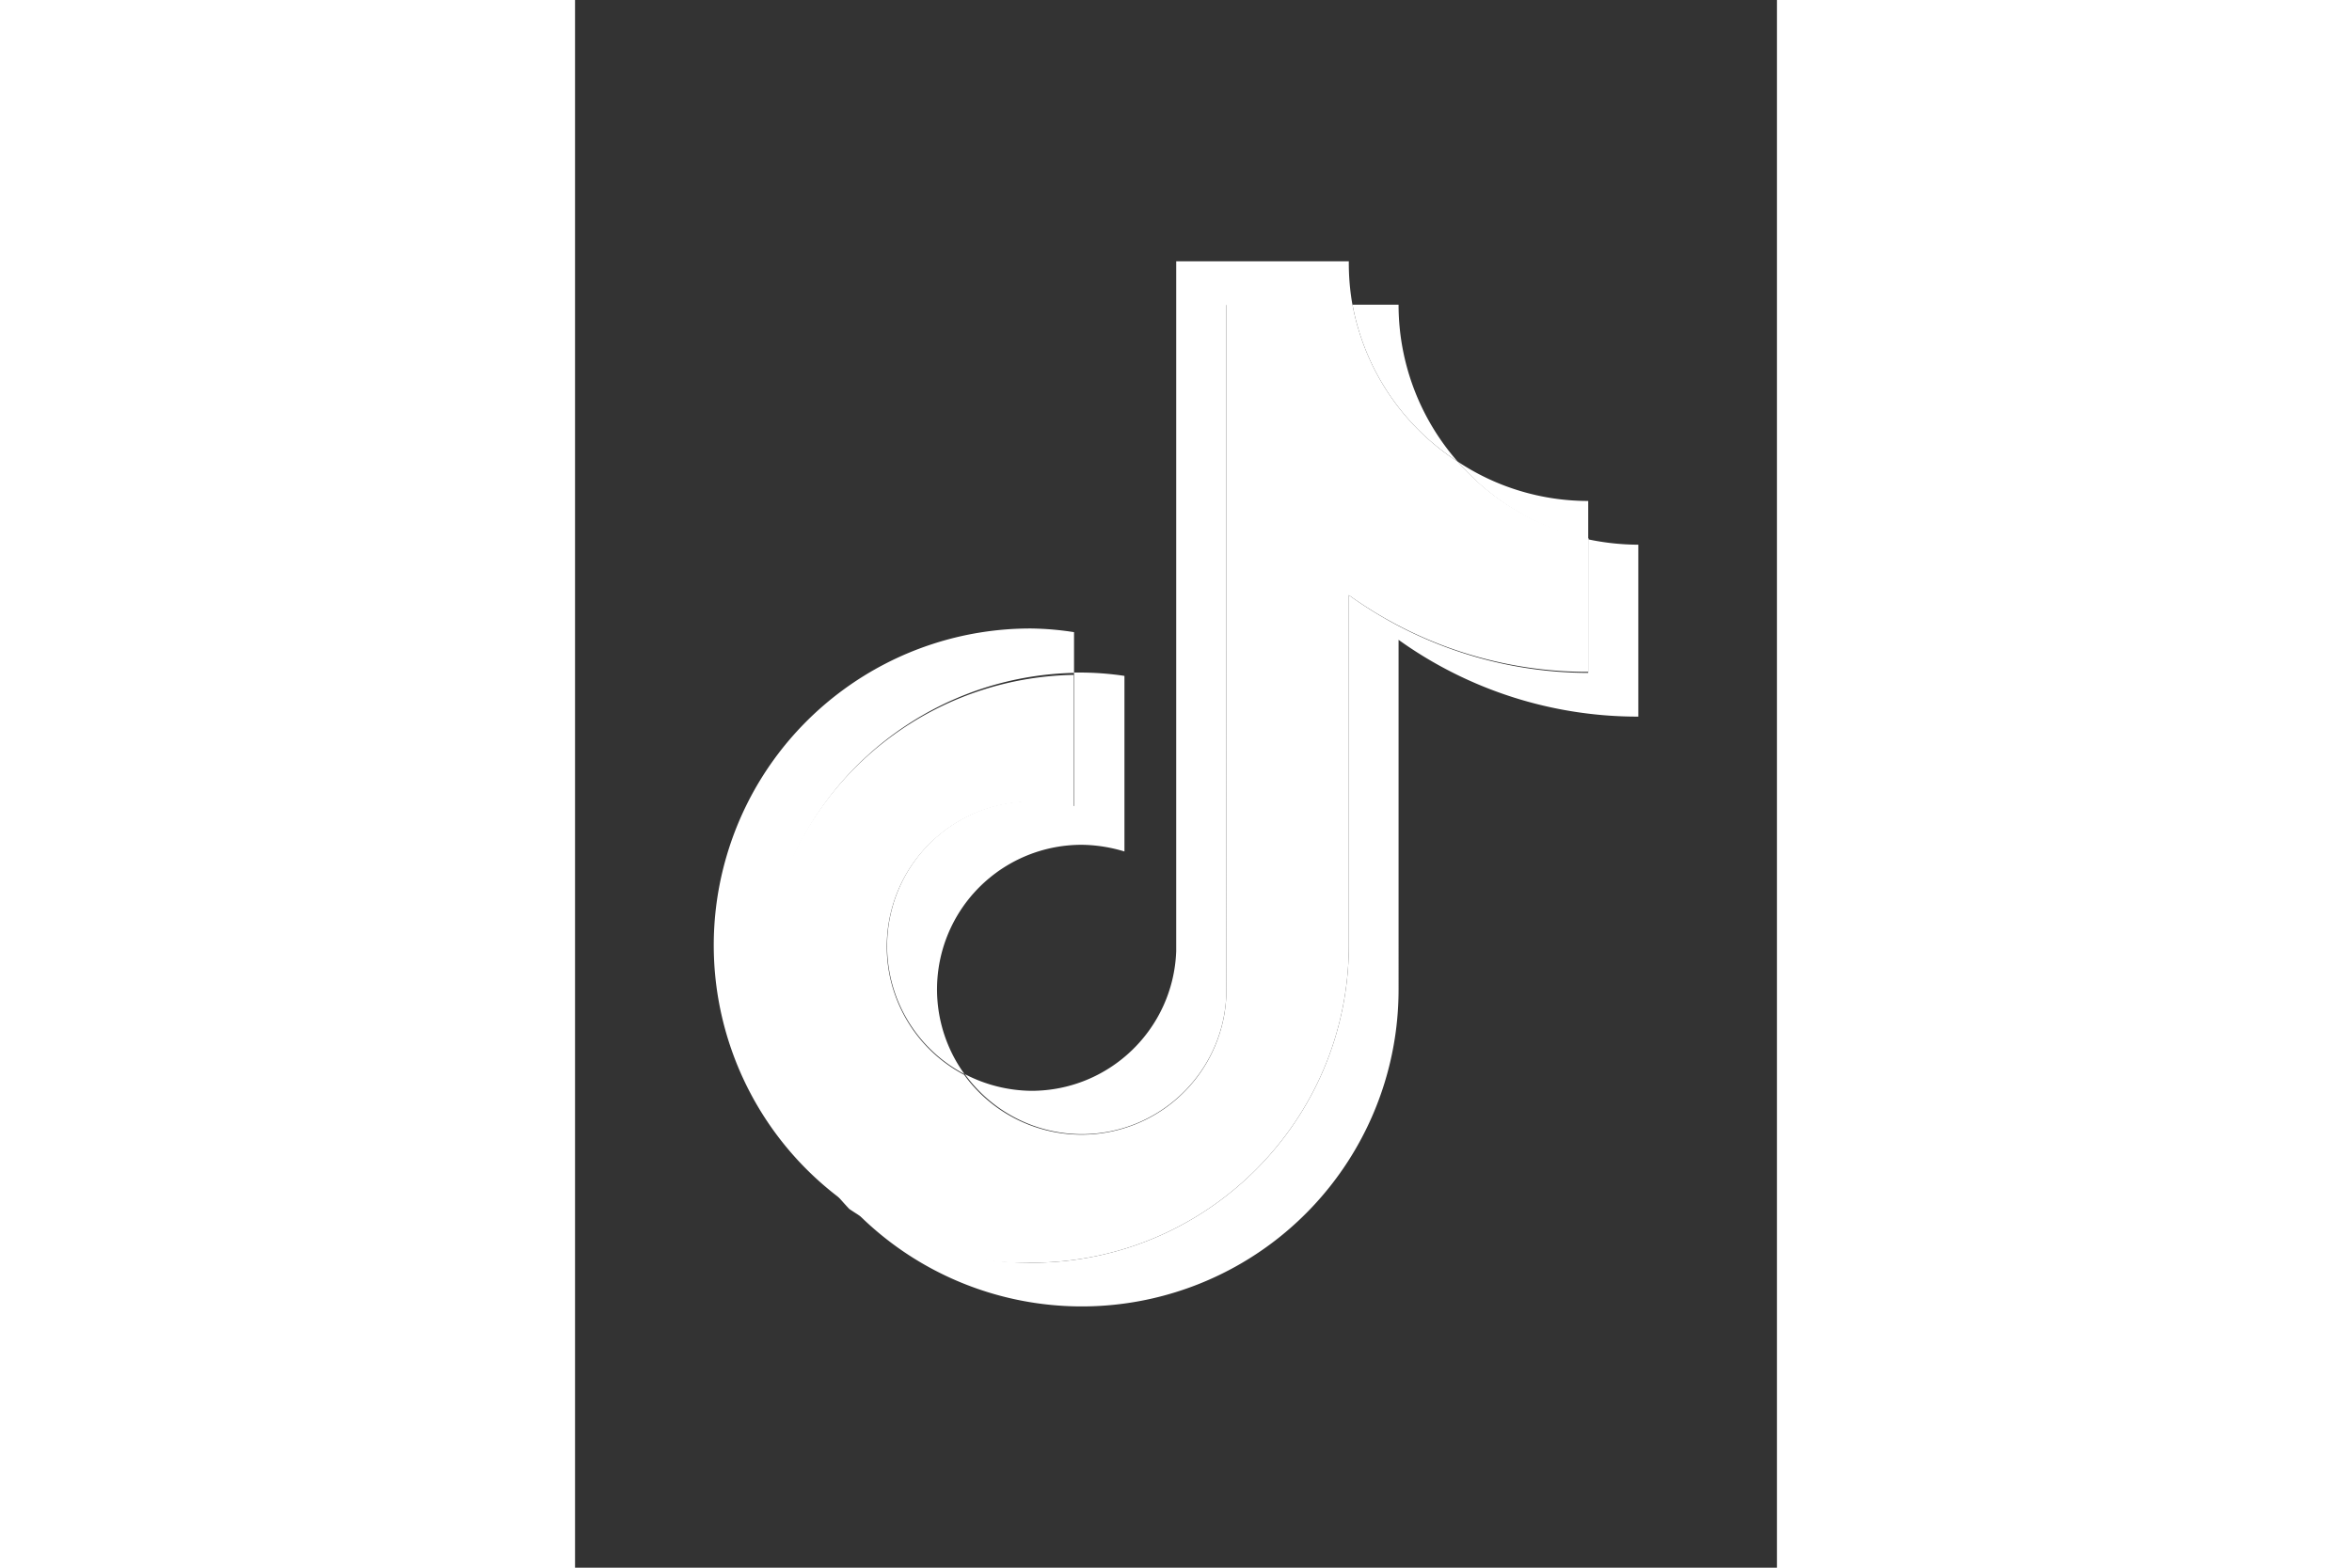
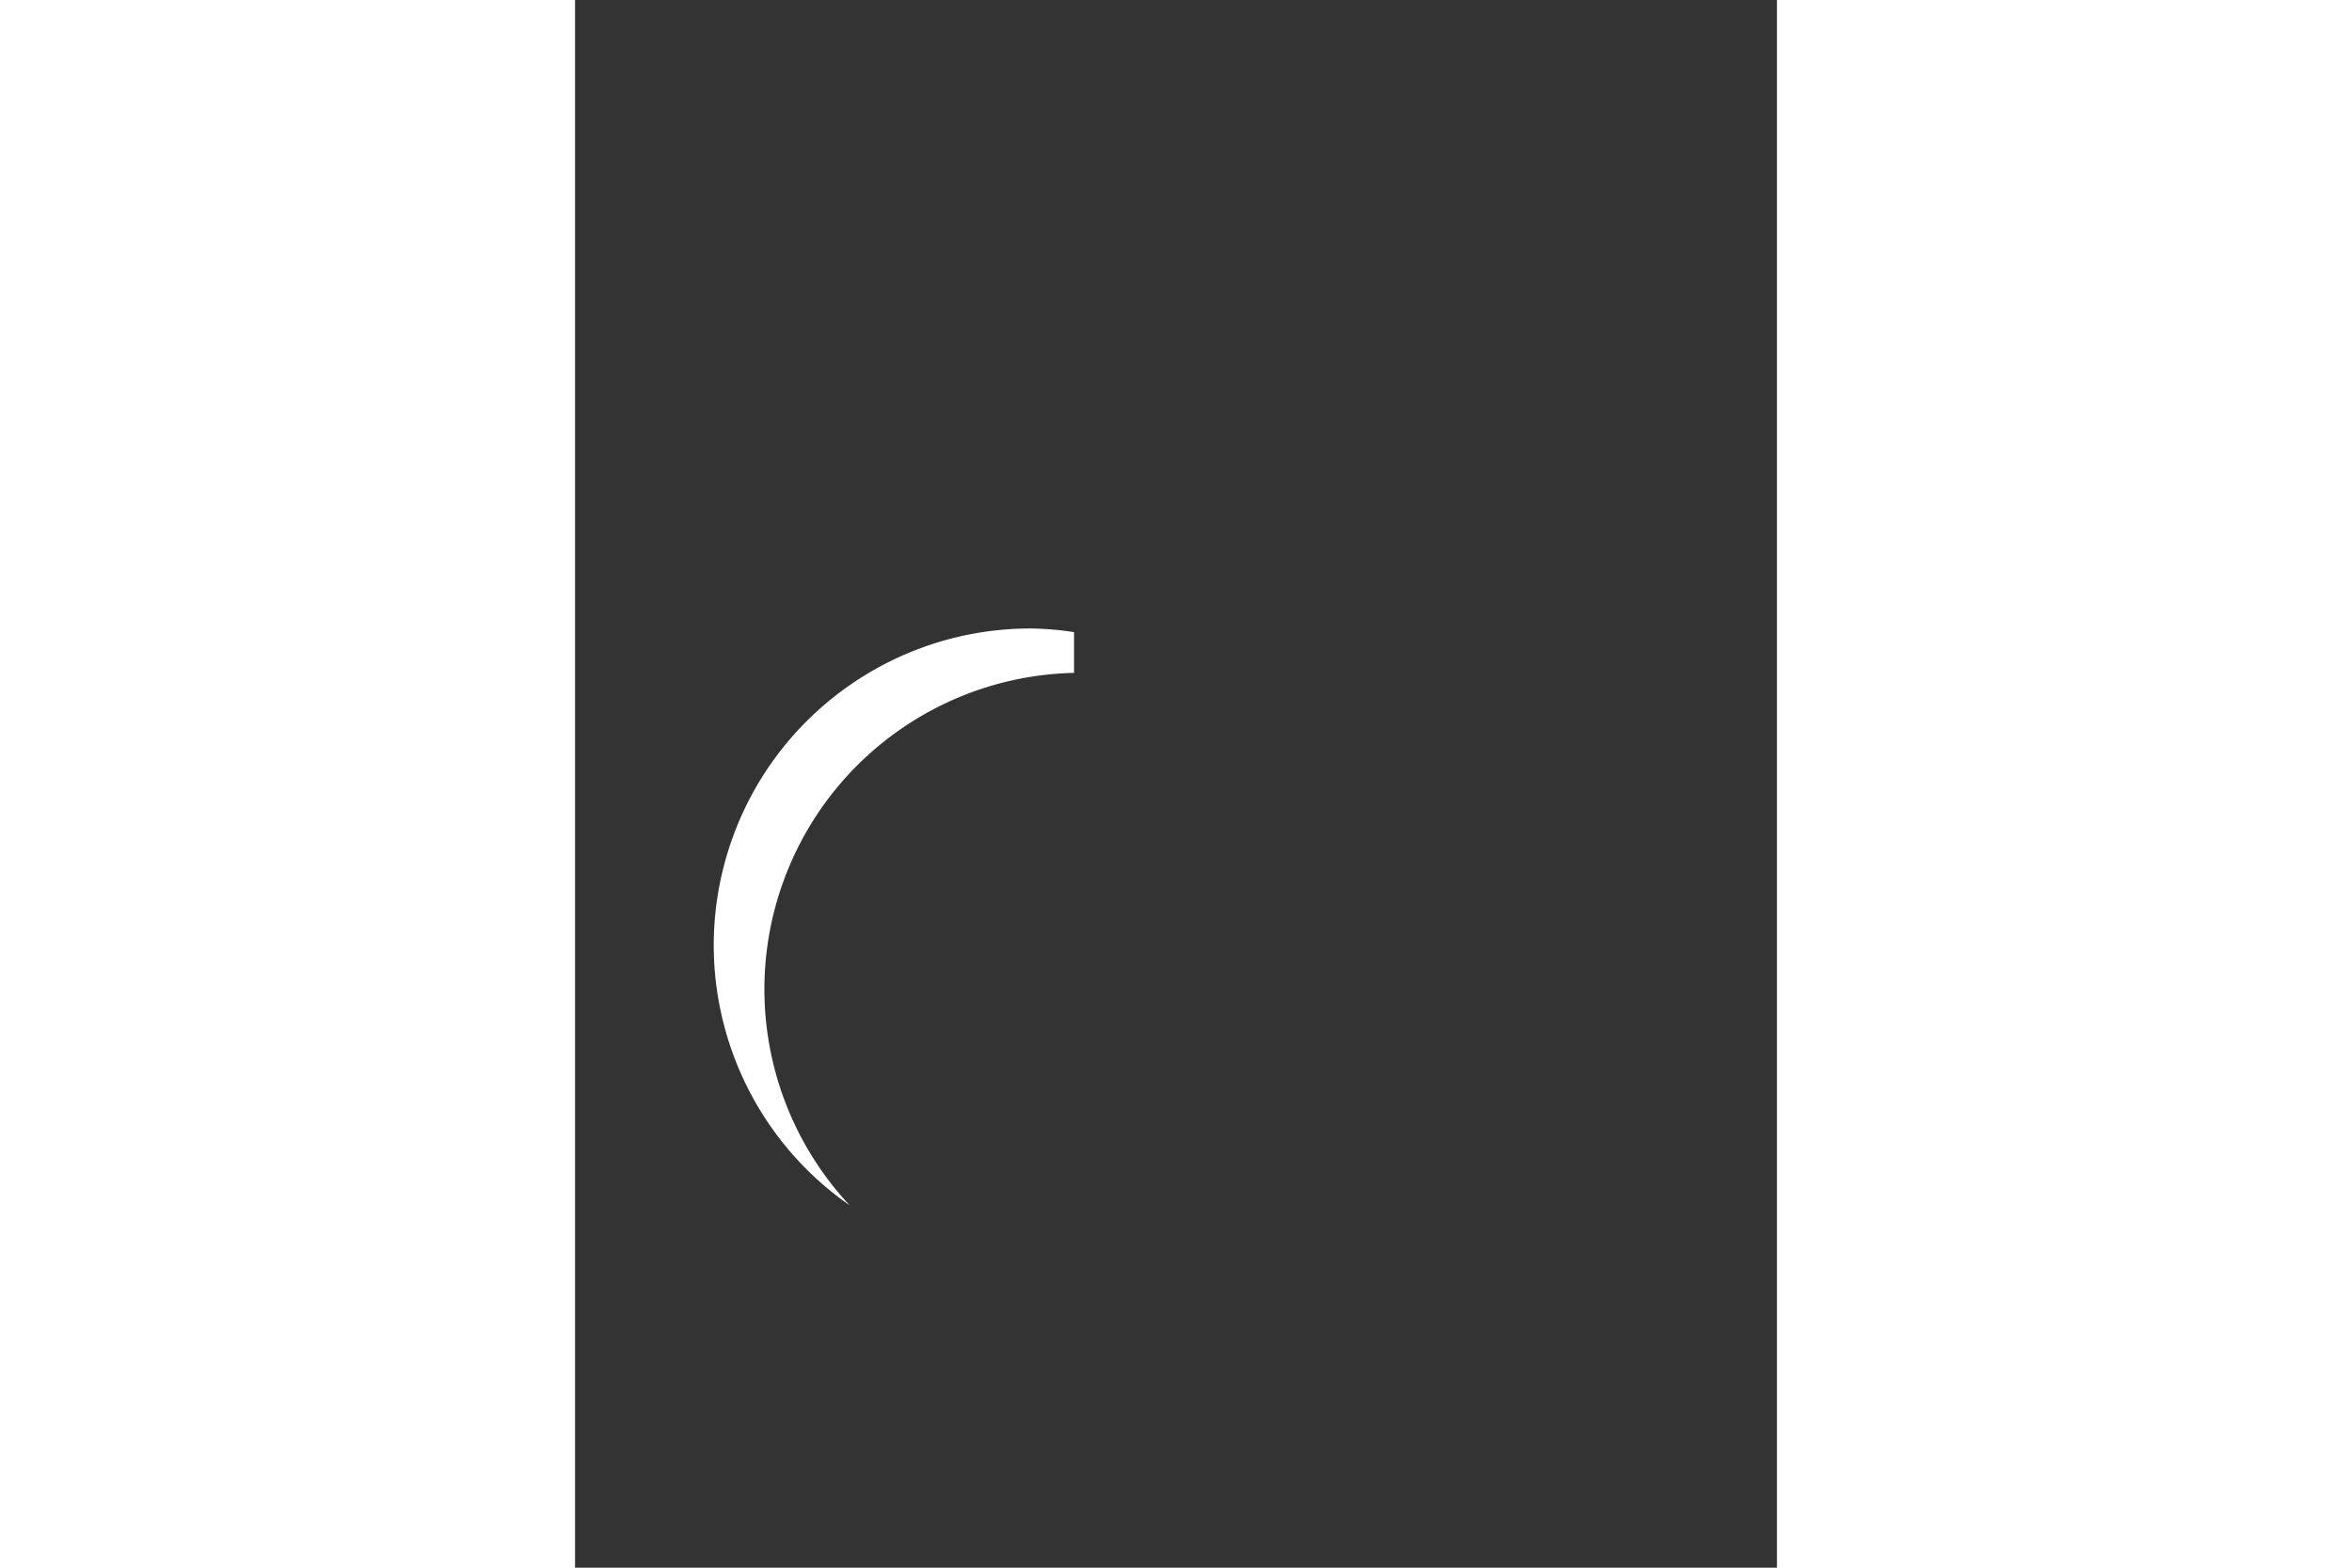
<svg xmlns="http://www.w3.org/2000/svg" height="800" width="1200" viewBox="-4.154 -7.827 35.998 46.962">
  <rect x="-4.154" y="-7.827" width="35.998" height="46.962" fill="#333333" stroke="none" />
  <g fill="none">
    <path fill="#ffffff" d="M10.791 12.33v-1.22a9.003 9.003 0 00-1.28-.11C5.36 10.991 1.685 13.681.439 17.64c-1.246 3.959.225 8.269 3.632 10.64-2.552-2.732-3.261-6.708-1.809-10.153 1.451-3.445 4.792-5.715 8.53-5.797z" />
-     <path fill="#ffffff" d="M11.021 26.15c2.321-.003 4.228-1.831 4.33-4.15V1.31h3.78a7.09 7.09 0 01-.11-1.31h-5.17v20.67c-.086 2.33-1.998 4.176-4.33 4.18a4.4 4.4 0 01-2-.5 4.34 4.34 0 003.5 1.8zm15.17-17.82V7.18a7.06 7.06 0 01-3.91-1.18 7.17 7.17 0 003.91 2.33z" />
-     <path fill="#ffffff" d="M22.281 6a7.12 7.12 0 01-1.77-4.7h-1.38a7.16 7.16 0 003.15 4.7zm-12.77 10.17c-1.992.01-3.721 1.375-4.194 3.309-.473 1.935.431 3.943 2.194 4.871a4.33 4.33 0 013.51-6.87c.434.005.865.073 1.28.2v-5.26a9.081 9.081 0 00-1.28-.1h-.23v4a4.45 4.45 0 00-1.28-.15z" />
-     <path fill="#ffffff" d="M26.191 8.33v4a12.27 12.27 0 01-7.17-2.33v10.51c-.011 5.244-4.266 9.49-9.51 9.49a9.41 9.41 0 01-5.44-1.72c2.656 2.857 6.79 3.797 10.421 2.371 3.631-1.427 6.018-4.93 6.019-8.831V11.34a12.29 12.29 0 007.18 2.3V8.49a7.33 7.33 0 01-1.5-.16z" />
-     <path fill="#ffffff" d="M19.021 20.51V10a12.27 12.27 0 007.18 2.3v-4a7.17 7.17 0 01-3.92-2.3 7.16 7.16 0 01-3.15-4.7h-3.78V22c-.076 1.847-1.313 3.443-3.082 3.977-1.77.534-3.683-.111-4.768-1.607-1.762-.928-2.667-2.936-2.194-4.871.473-1.935 2.202-3.299 4.194-3.309a4.451 4.451 0 011.28.2v-4c-3.759.064-7.124 2.342-8.58 5.808-1.456 3.466-.726 7.464 1.86 10.192a9.41 9.41 0 005.45 1.61c5.244 0 9.499-4.246 9.51-9.49z" />
  </g>
</svg>